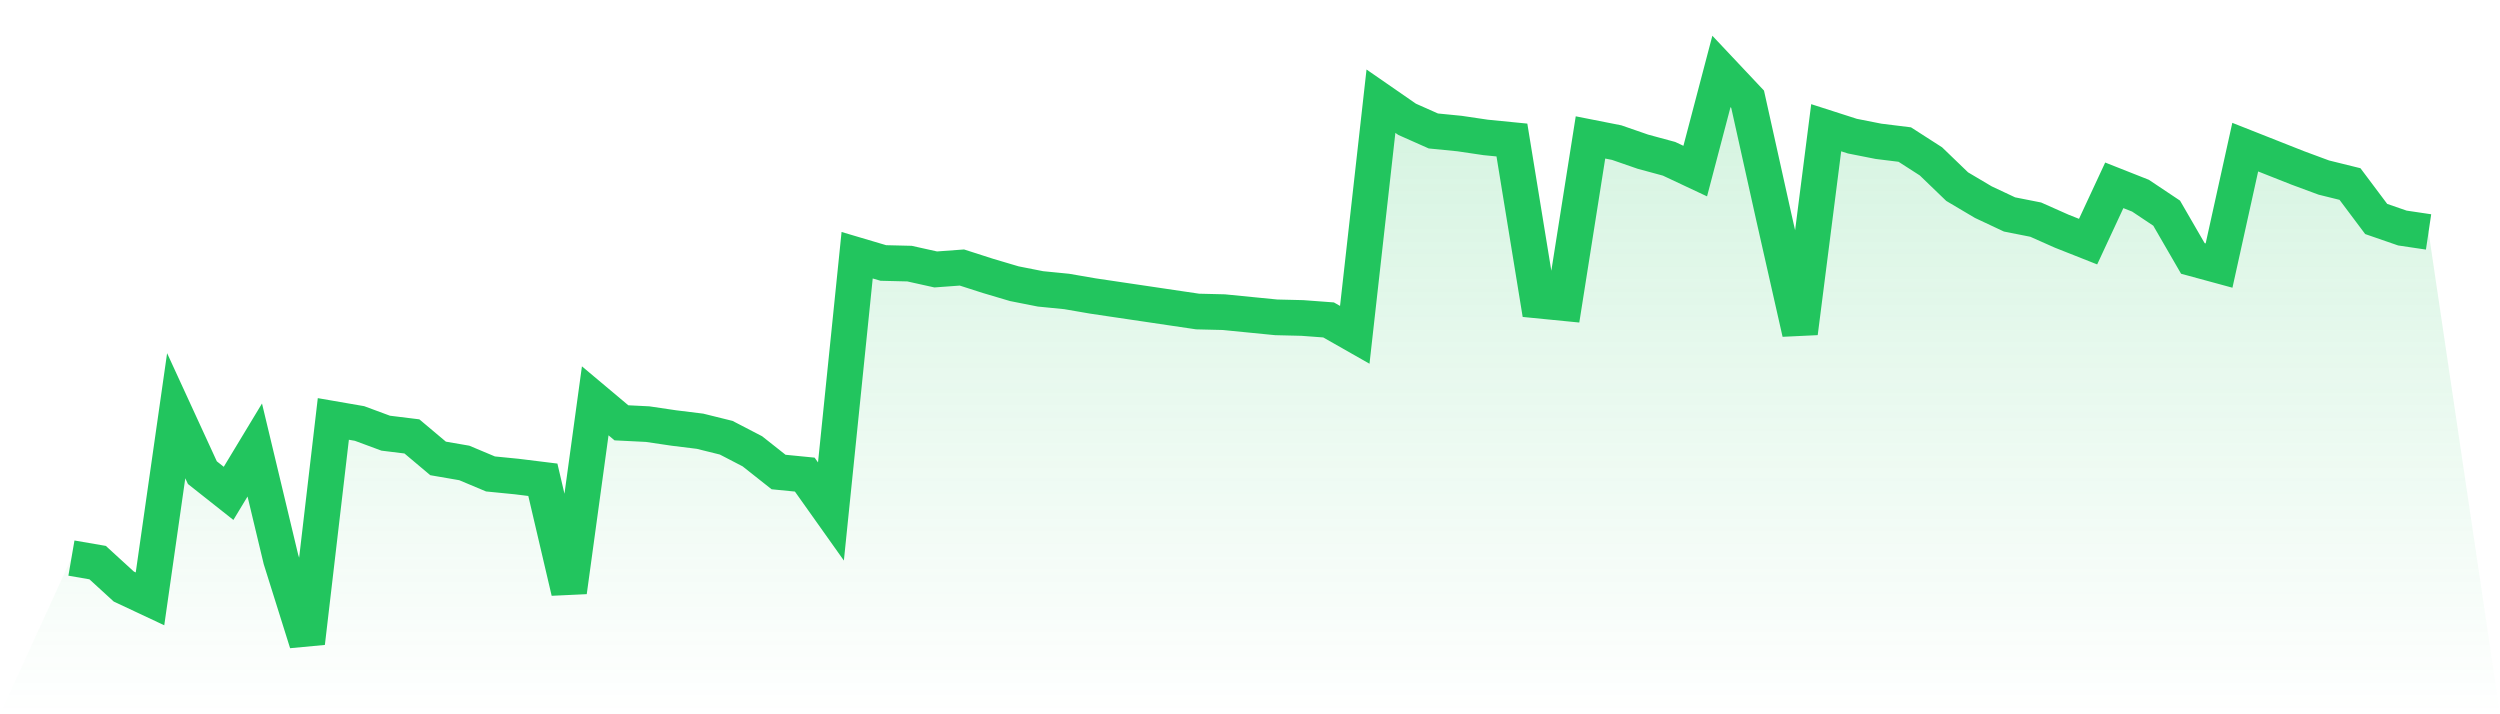
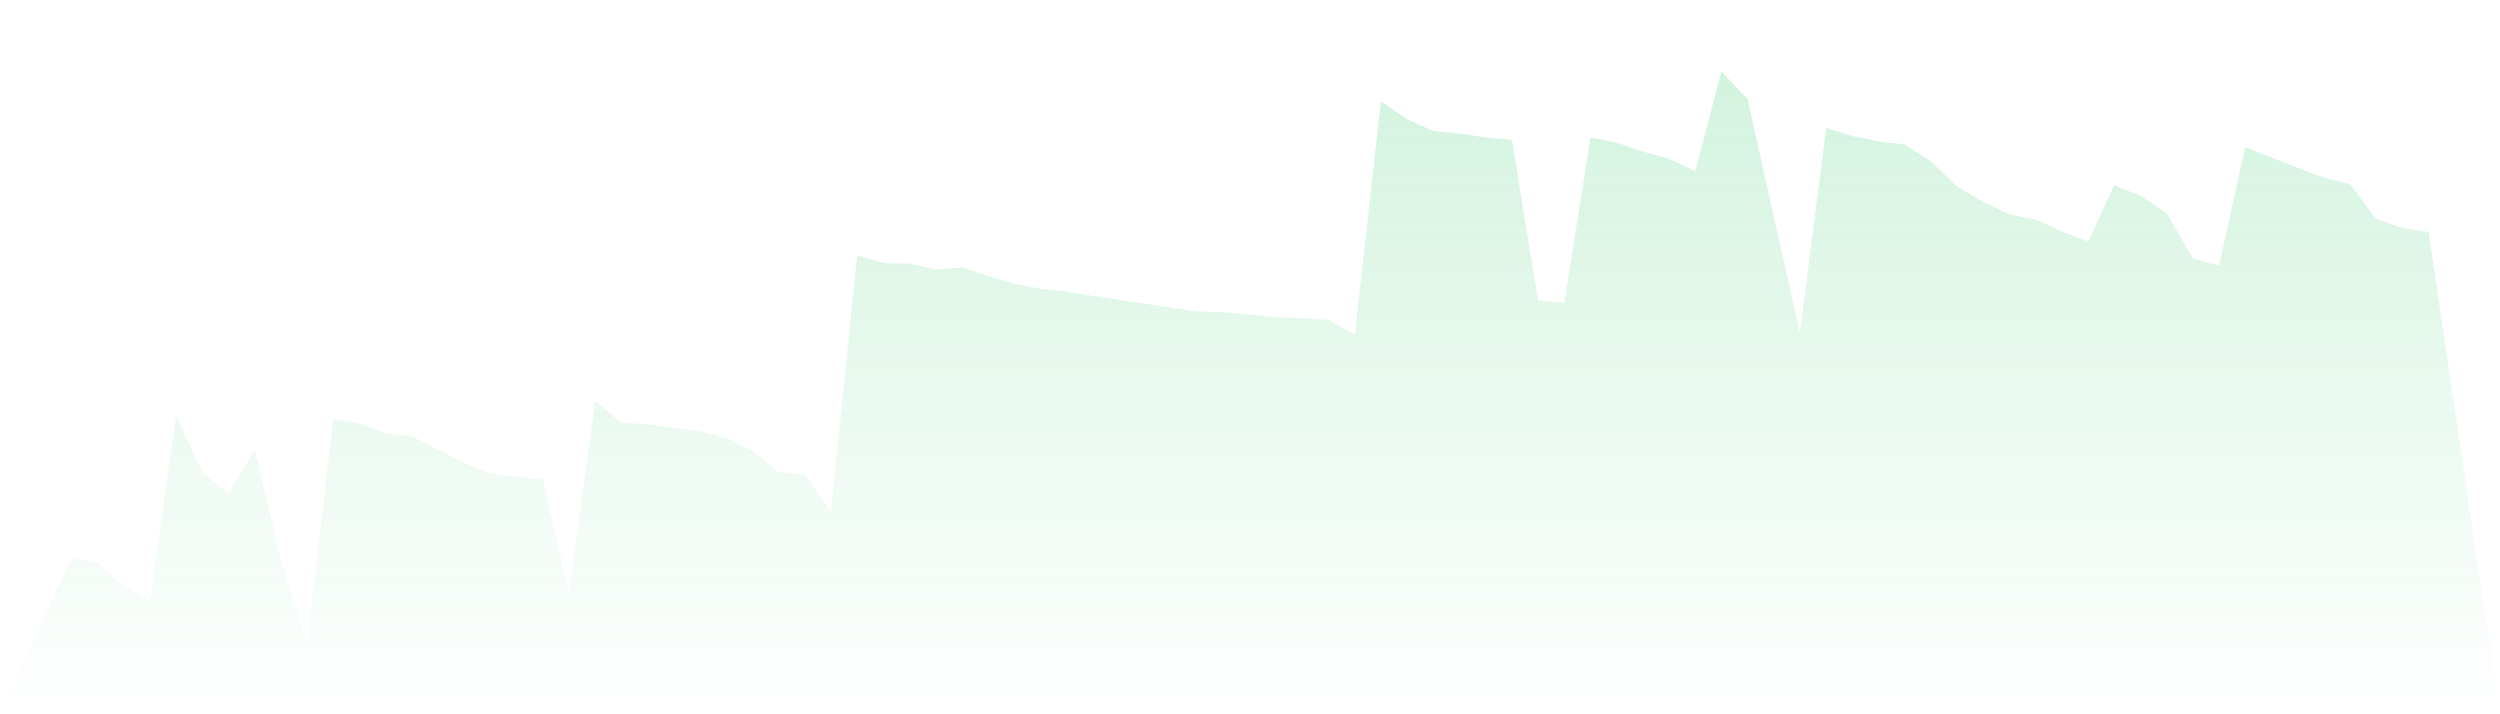
<svg xmlns="http://www.w3.org/2000/svg" viewBox="0 0 140 40">
  <defs>
    <linearGradient id="gradient" x1="0" x2="0" y1="0" y2="1">
      <stop offset="0%" stop-color="#22c55e" stop-opacity="0.2" />
      <stop offset="100%" stop-color="#22c55e" stop-opacity="0" />
    </linearGradient>
  </defs>
-   <path d="M4,31.253 L4,31.253 L5.467,31.506 L6.933,32.847 L8.4,33.536 L9.867,23.28 L11.333,26.469 L12.8,27.629 L14.267,25.2 L15.733,31.325 L17.2,36 L18.667,23.461 L20.133,23.715 L21.6,24.258 L23.067,24.439 L24.533,25.672 L26,25.925 L27.467,26.541 L28.933,26.686 L30.4,26.867 L31.867,33.137 L33.333,22.446 L34.8,23.678 L36.267,23.751 L37.733,23.968 L39.2,24.149 L40.667,24.512 L42.133,25.273 L43.6,26.433 L45.067,26.578 L46.533,28.643 L48,14.292 L49.467,14.727 L50.933,14.763 L52.4,15.089 L53.867,14.981 L55.333,15.452 L56.8,15.887 L58.267,16.177 L59.733,16.322 L61.2,16.575 L62.667,16.793 L64.133,17.01 L65.6,17.228 L67.067,17.445 L68.533,17.481 L70,17.626 L71.467,17.771 L72.933,17.807 L74.4,17.916 L75.867,18.75 L77.333,5.667 L78.8,6.682 L80.267,7.334 L81.733,7.479 L83.2,7.696 L84.667,7.841 L86.133,16.829 L87.6,16.974 L89.067,7.696 L90.533,7.986 L92,8.494 L93.467,8.892 L94.933,9.581 L96.4,4 L97.867,5.558 L99.333,12.154 L100.8,18.641 L102.267,7.153 L103.733,7.624 L105.2,7.914 L106.667,8.095 L108.133,9.037 L109.6,10.451 L111.067,11.32 L112.533,12.009 L114,12.299 L115.467,12.951 L116.933,13.531 L118.4,10.378 L119.867,10.958 L121.333,11.937 L122.8,14.473 L124.267,14.872 L125.733,8.24 L127.2,8.82 L128.667,9.4 L130.133,9.943 L131.6,10.306 L133.067,12.263 L134.533,12.77 L136,12.988 L140,40 L0,40 z" fill="url(#gradient)" />
-   <path d="M4,31.253 L4,31.253 L5.467,31.506 L6.933,32.847 L8.4,33.536 L9.867,23.28 L11.333,26.469 L12.8,27.629 L14.267,25.2 L15.733,31.325 L17.2,36 L18.667,23.461 L20.133,23.715 L21.6,24.258 L23.067,24.439 L24.533,25.672 L26,25.925 L27.467,26.541 L28.933,26.686 L30.4,26.867 L31.867,33.137 L33.333,22.446 L34.8,23.678 L36.267,23.751 L37.733,23.968 L39.2,24.149 L40.667,24.512 L42.133,25.273 L43.6,26.433 L45.067,26.578 L46.533,28.643 L48,14.292 L49.467,14.727 L50.933,14.763 L52.4,15.089 L53.867,14.981 L55.333,15.452 L56.8,15.887 L58.267,16.177 L59.733,16.322 L61.2,16.575 L62.667,16.793 L64.133,17.01 L65.6,17.228 L67.067,17.445 L68.533,17.481 L70,17.626 L71.467,17.771 L72.933,17.807 L74.4,17.916 L75.867,18.75 L77.333,5.667 L78.8,6.682 L80.267,7.334 L81.733,7.479 L83.2,7.696 L84.667,7.841 L86.133,16.829 L87.6,16.974 L89.067,7.696 L90.533,7.986 L92,8.494 L93.467,8.892 L94.933,9.581 L96.4,4 L97.867,5.558 L99.333,12.154 L100.8,18.641 L102.267,7.153 L103.733,7.624 L105.2,7.914 L106.667,8.095 L108.133,9.037 L109.6,10.451 L111.067,11.32 L112.533,12.009 L114,12.299 L115.467,12.951 L116.933,13.531 L118.4,10.378 L119.867,10.958 L121.333,11.937 L122.8,14.473 L124.267,14.872 L125.733,8.24 L127.2,8.82 L128.667,9.4 L130.133,9.943 L131.6,10.306 L133.067,12.263 L134.533,12.77 L136,12.988" fill="none" stroke="#22c55e" stroke-width="2" />
+   <path d="M4,31.253 L4,31.253 L5.467,31.506 L6.933,32.847 L8.4,33.536 L9.867,23.28 L11.333,26.469 L12.8,27.629 L14.267,25.2 L15.733,31.325 L17.2,36 L18.667,23.461 L20.133,23.715 L21.6,24.258 L23.067,24.439 L26,25.925 L27.467,26.541 L28.933,26.686 L30.4,26.867 L31.867,33.137 L33.333,22.446 L34.8,23.678 L36.267,23.751 L37.733,23.968 L39.2,24.149 L40.667,24.512 L42.133,25.273 L43.6,26.433 L45.067,26.578 L46.533,28.643 L48,14.292 L49.467,14.727 L50.933,14.763 L52.4,15.089 L53.867,14.981 L55.333,15.452 L56.8,15.887 L58.267,16.177 L59.733,16.322 L61.2,16.575 L62.667,16.793 L64.133,17.01 L65.6,17.228 L67.067,17.445 L68.533,17.481 L70,17.626 L71.467,17.771 L72.933,17.807 L74.4,17.916 L75.867,18.75 L77.333,5.667 L78.8,6.682 L80.267,7.334 L81.733,7.479 L83.2,7.696 L84.667,7.841 L86.133,16.829 L87.6,16.974 L89.067,7.696 L90.533,7.986 L92,8.494 L93.467,8.892 L94.933,9.581 L96.4,4 L97.867,5.558 L99.333,12.154 L100.8,18.641 L102.267,7.153 L103.733,7.624 L105.2,7.914 L106.667,8.095 L108.133,9.037 L109.6,10.451 L111.067,11.32 L112.533,12.009 L114,12.299 L115.467,12.951 L116.933,13.531 L118.4,10.378 L119.867,10.958 L121.333,11.937 L122.8,14.473 L124.267,14.872 L125.733,8.24 L127.2,8.82 L128.667,9.4 L130.133,9.943 L131.6,10.306 L133.067,12.263 L134.533,12.77 L136,12.988 L140,40 L0,40 z" fill="url(#gradient)" />
</svg>